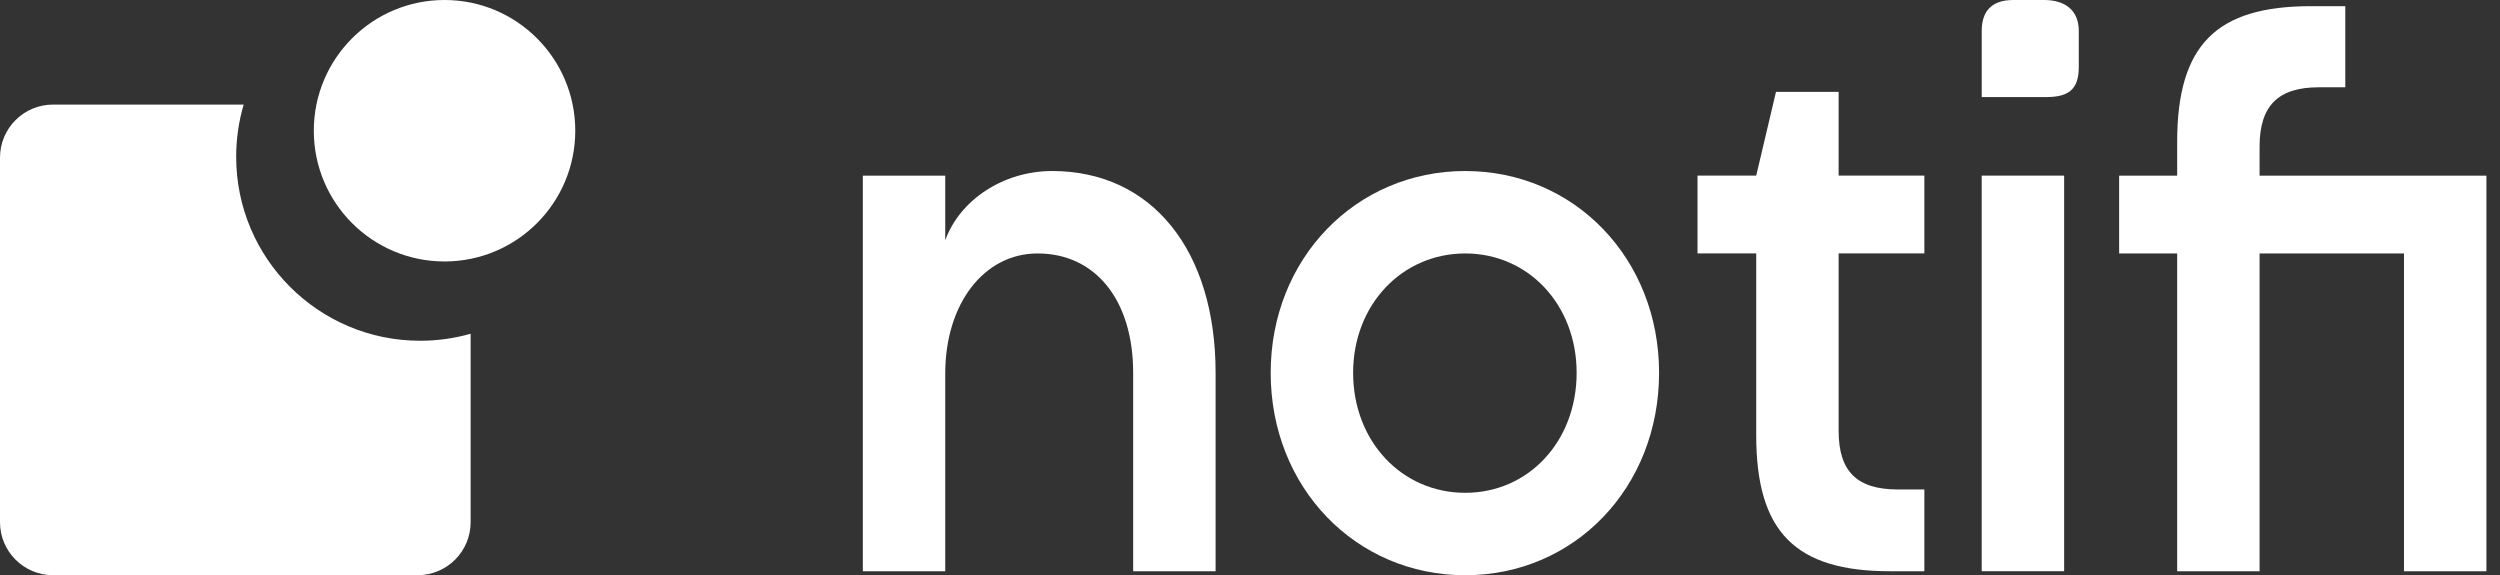
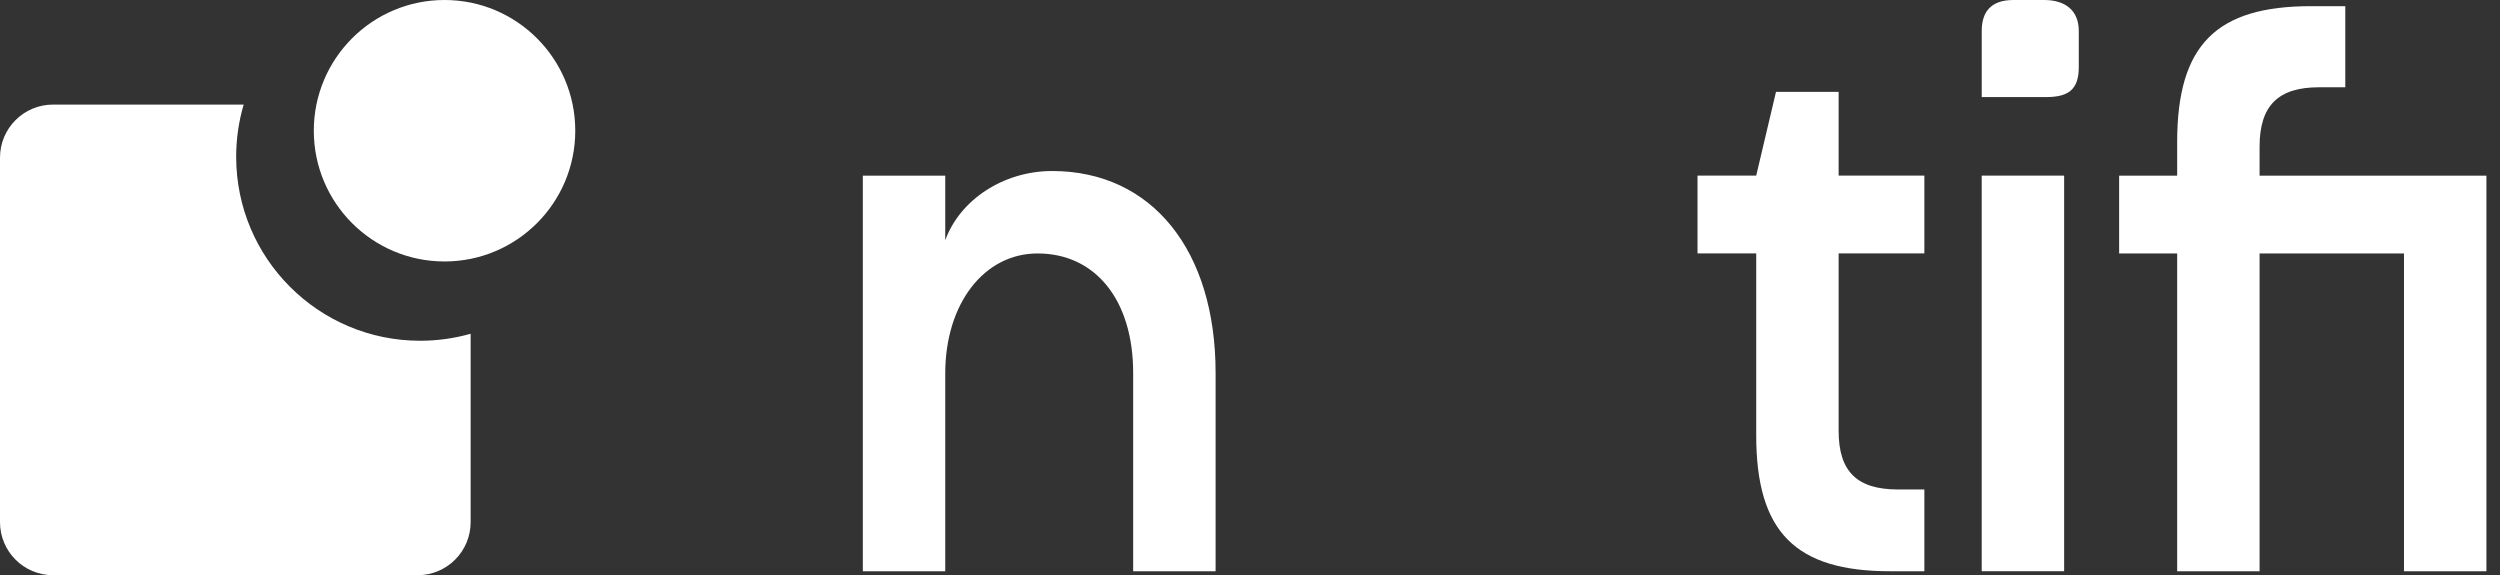
<svg xmlns="http://www.w3.org/2000/svg" width="113" height="26" viewBox="0 0 113 26" fill="none">
  <rect x="0" y="0" width="113" height="26" fill="#333333" stroke="none" />
  <path fill-rule="evenodd" clip-rule="evenodd" d="M21.273 15.085C20.548 15.291 19.782 15.402 18.991 15.402C14.398 15.402 10.675 11.679 10.675 7.086C10.675 6.266 10.794 5.475 11.014 4.727H2.398C1.074 4.727 0 5.8 0 7.125V23.601C0 24.926 1.074 25.999 2.398 25.999H18.875C20.199 25.999 21.273 24.926 21.273 23.601V15.085L21.273 15.085Z" fill="white" />
  <path d="M26.002 5.909C26.002 9.172 23.356 11.818 20.093 11.818C16.829 11.818 14.184 9.172 14.184 5.909C14.184 2.646 16.829 0 20.093 0C23.356 0 26.002 2.646 26.002 5.909Z" fill="white" />
  <path d="M51.219 16.851V25.822H54.945V16.851C54.945 11.337 52.084 7.73 47.554 7.73C45.348 7.73 43.381 9.042 42.725 10.86V7.939H39V25.821H42.725V16.88C42.725 13.721 44.484 11.456 46.898 11.456C49.521 11.456 51.219 13.572 51.219 16.85V16.851Z" fill="white" />
-   <path d="M57.435 16.851C57.435 22.037 61.28 26 66.227 26C71.174 26 74.99 22.036 74.99 16.851C74.99 11.695 71.175 7.73 66.227 7.73C61.28 7.73 57.435 11.694 57.435 16.851ZM66.227 11.456C69.088 11.456 71.264 13.781 71.264 16.851C71.264 19.95 69.088 22.275 66.227 22.275C63.366 22.275 61.161 19.95 61.161 16.851C61.161 13.781 63.366 11.456 66.227 11.456Z" fill="white" />
  <path d="M80.275 4.152L79.381 7.937H76.728V11.454H79.381V19.68C79.381 24.061 81.169 25.82 85.432 25.82H86.981V22.124H85.789C83.941 22.124 83.106 21.32 83.106 19.472V11.454H86.981V7.938H83.106V4.153H80.275V4.152Z" fill="white" />
  <path d="M93.299 25.819V7.938H89.573V25.819H93.299Z" fill="white" />
  <path d="M112.386 25.821V7.939H102.133V6.628C102.133 4.78 102.968 3.945 104.816 3.945H106.007V0.279H104.458C100.196 0.279 98.408 2.008 98.408 6.419V7.939H95.785V11.456H98.408V25.821H102.133V11.456H108.66V25.821H112.386V25.821Z" fill="white" />
  <path fill-rule="evenodd" clip-rule="evenodd" d="M91.005 0C89.952 0 89.574 0.578 89.574 1.399V4.387H92.495C93.509 4.387 93.961 4.032 93.961 3.03V1.4C93.961 0.462 93.342 8.15033e-05 92.392 8.15033e-05H91.005V0Z" fill="white" />
</svg>